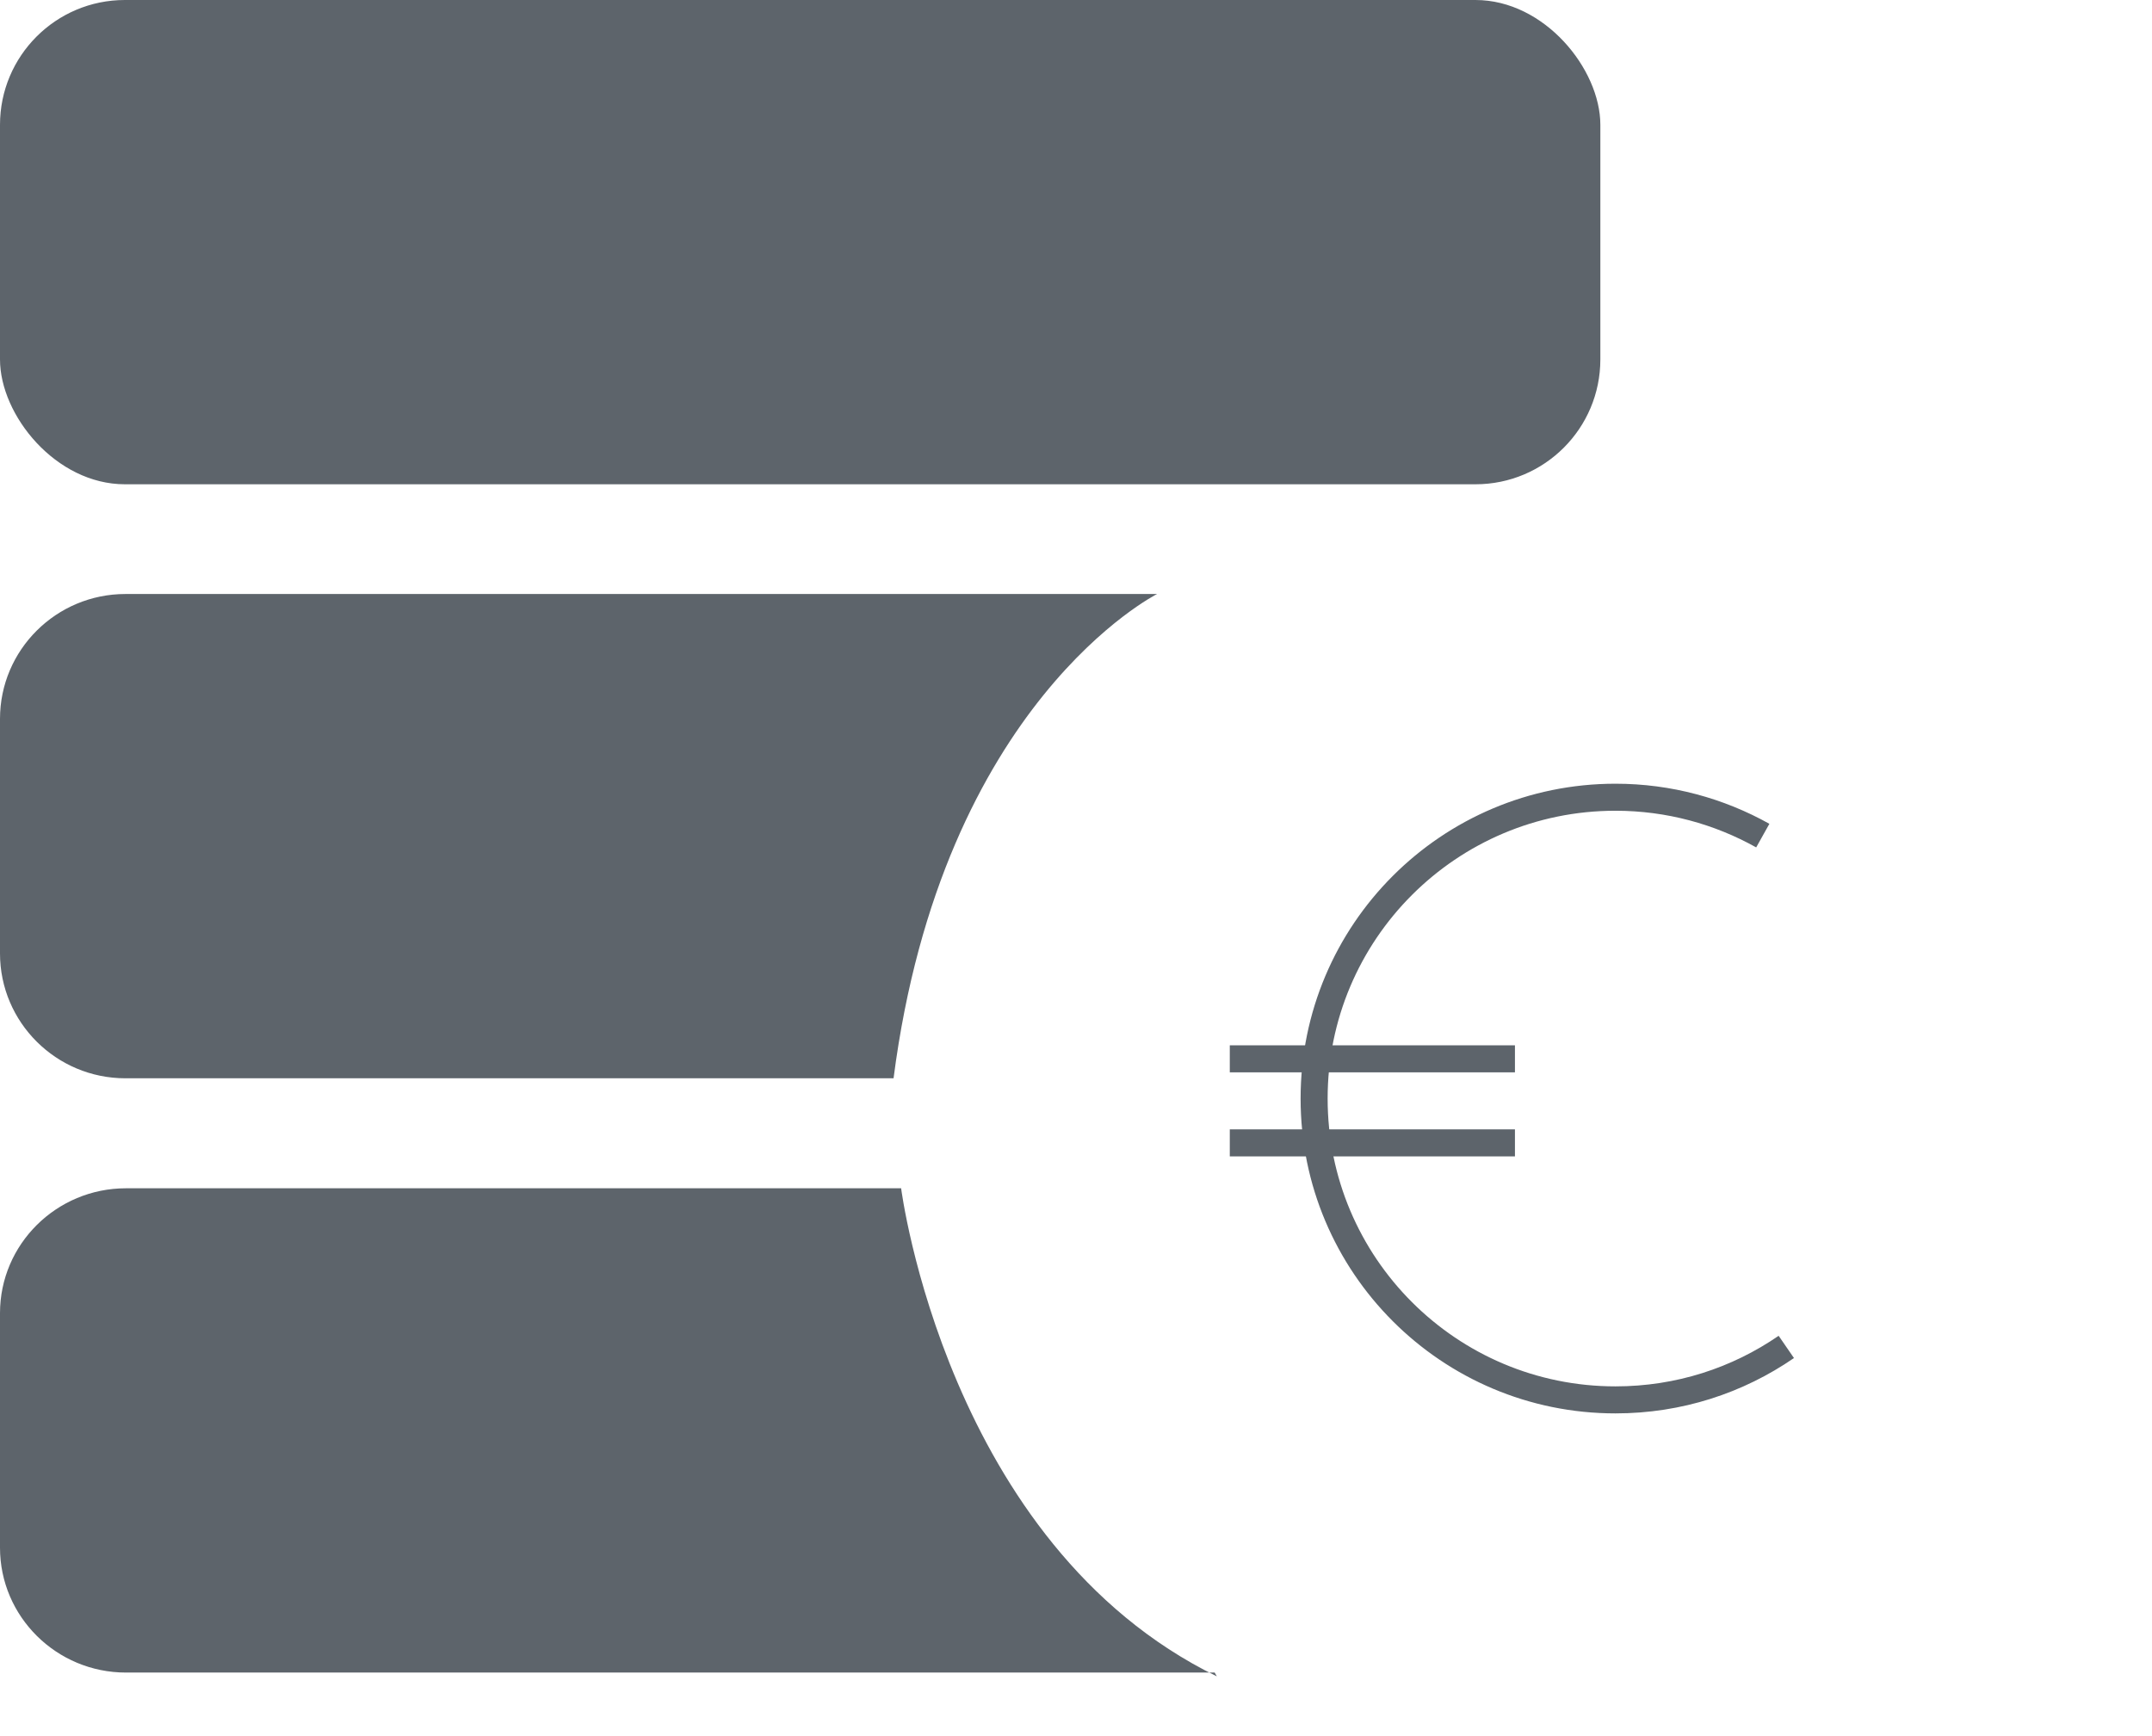
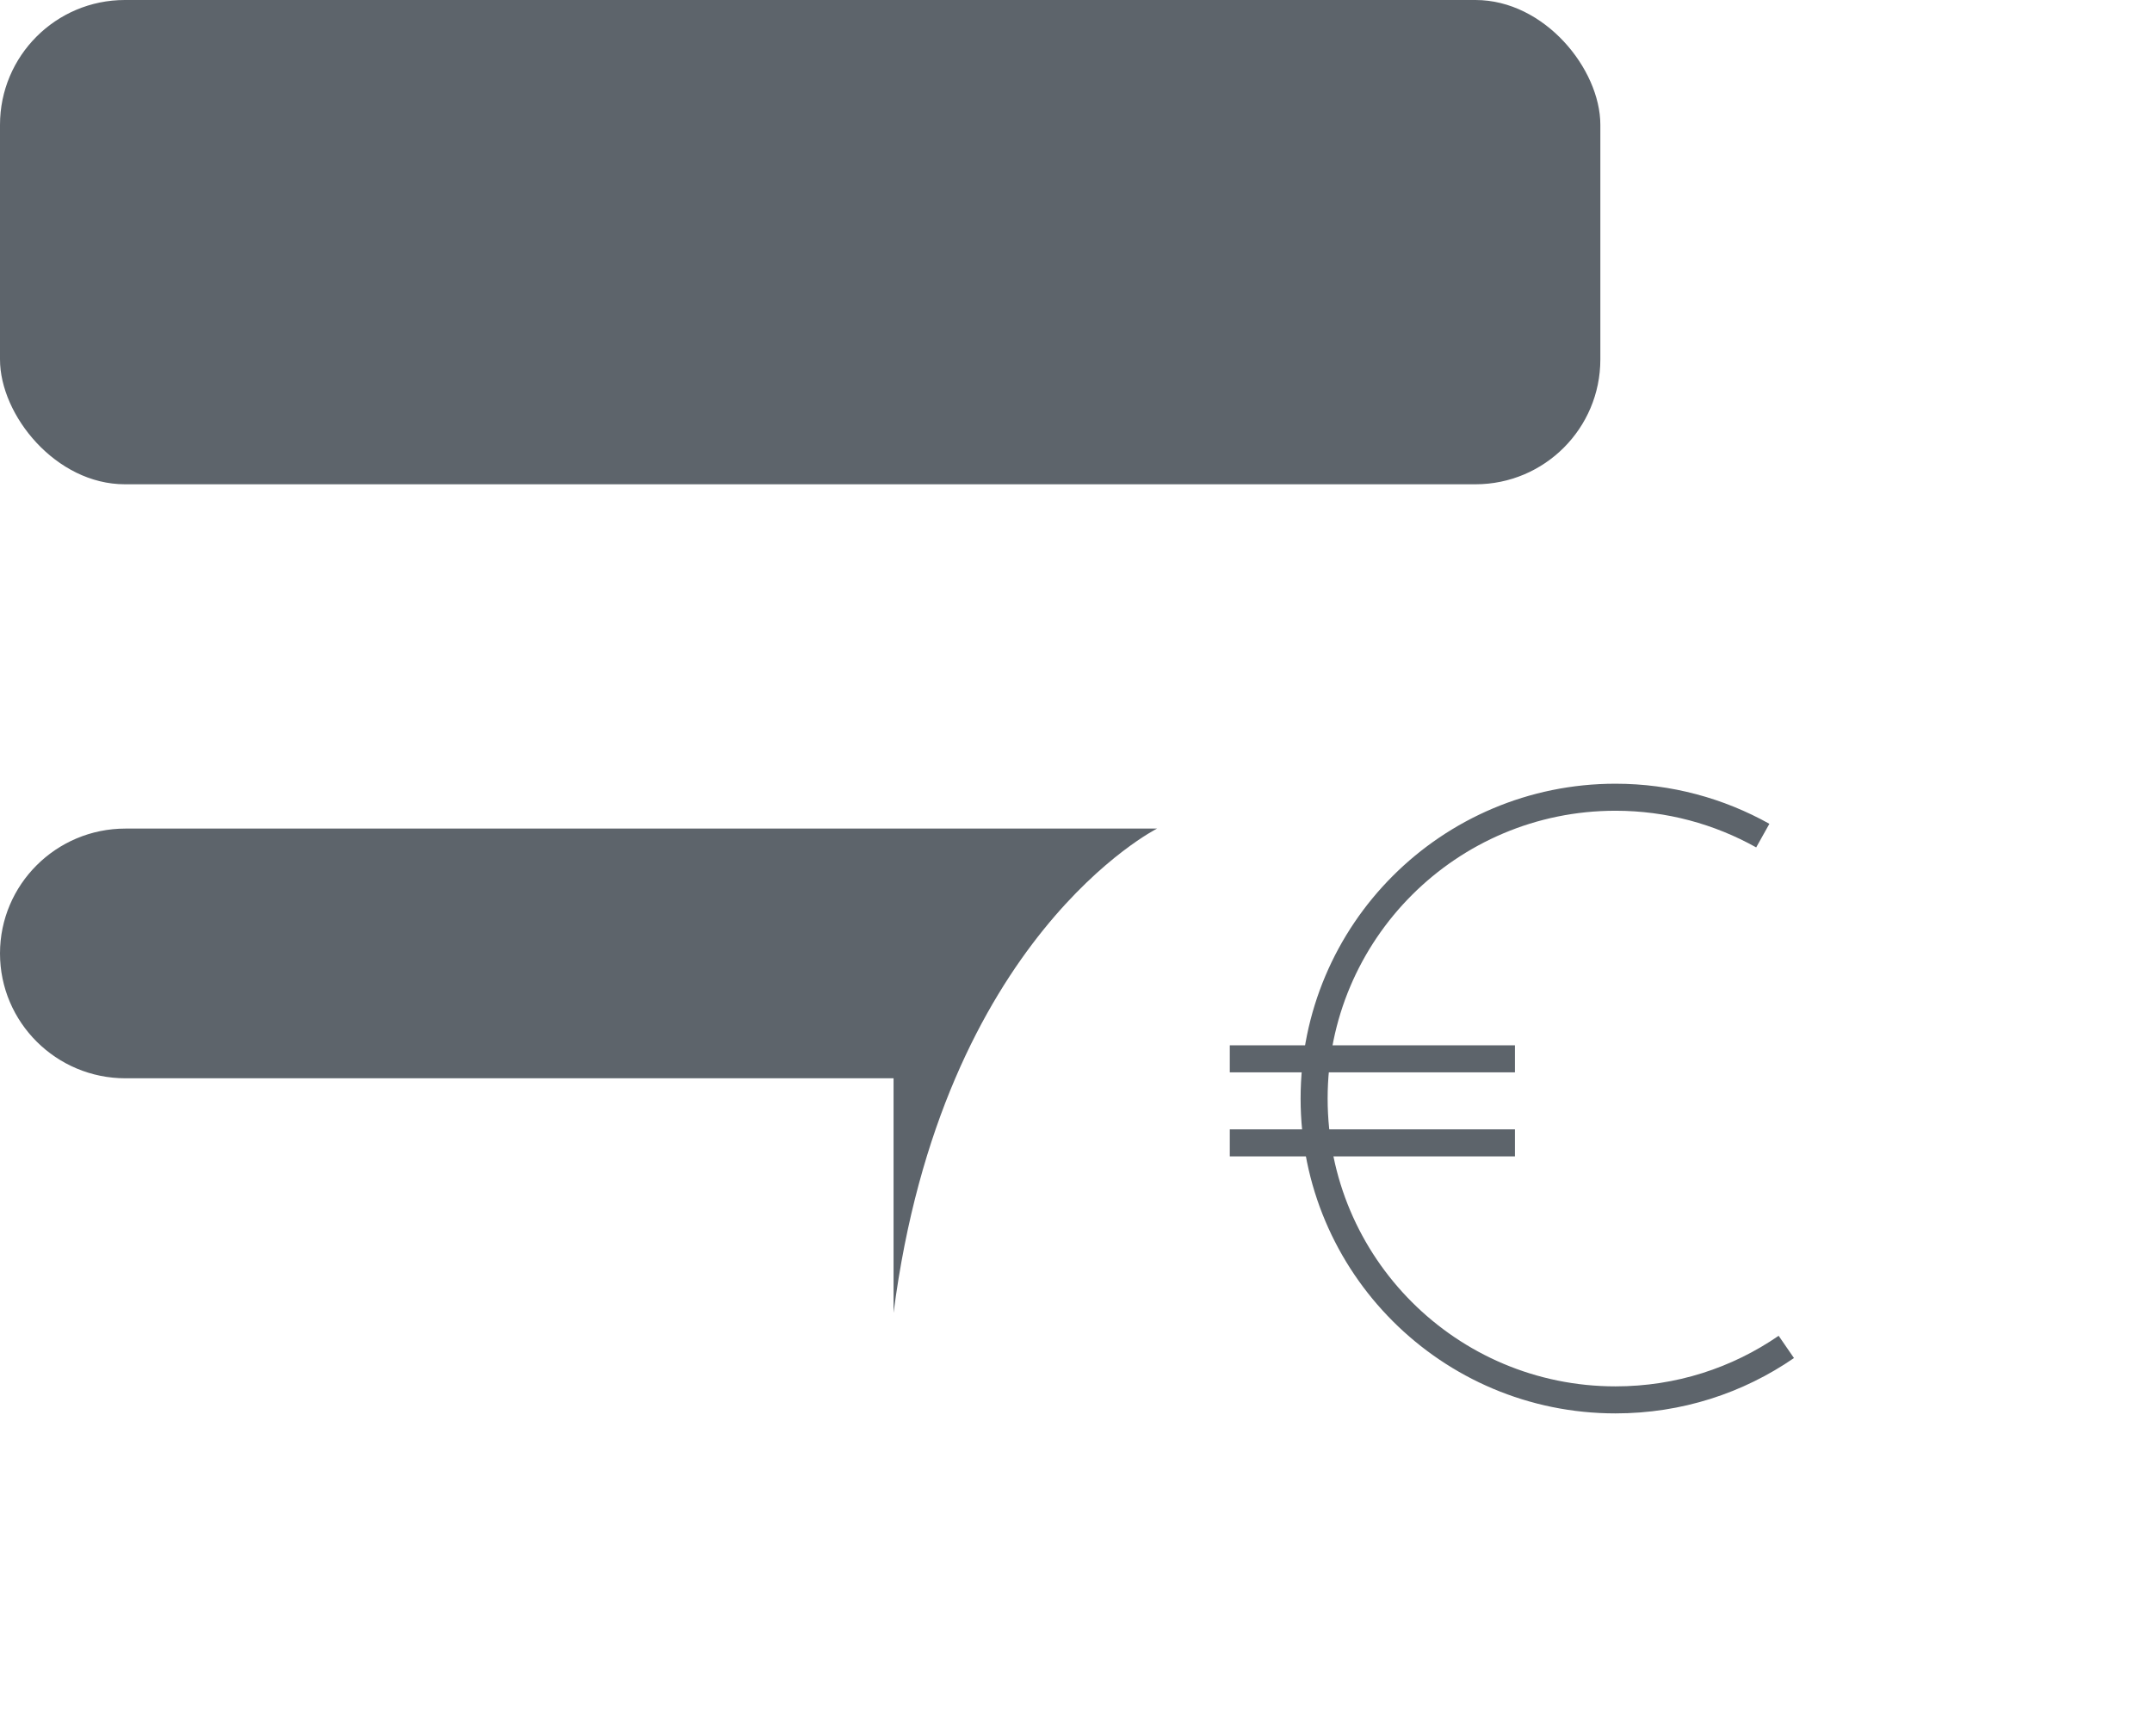
<svg xmlns="http://www.w3.org/2000/svg" id="Calque_2" data-name="Calque 2" viewBox="0 0 79.62 64.23">
  <defs>
    <style>      .cls-1 {        fill: #5d646b;      }      .cls-2 {        stroke: #5d646b;        stroke-miterlimit: 10;      }      .cls-2, .cls-3 {        fill: none;      }    </style>
  </defs>
  <g id="blanc">
    <g>
      <rect class="cls-1" x="0" y="0" width="59.21" height="17.92" rx="4.62" ry="4.62" />
-       <path class="cls-1" d="m33.06,39.9H4.64c-2.56,0-4.64-2.07-4.64-4.62v-8.68c0-2.55,2.08-4.62,4.64-4.62h38.17s-7.95,3.99-9.75,17.92Z" />
-       <path class="cls-1" d="m44.94,61.89H4.66c-2.57,0-4.66-2.07-4.66-4.62v-8.68c0-2.55,2.09-4.62,4.66-4.62h28.68s1.68,13.17,11.68,18.06" />
+       <path class="cls-1" d="m33.06,39.9H4.64c-2.56,0-4.64-2.07-4.64-4.62c0-2.55,2.08-4.62,4.64-4.62h38.17s-7.95,3.99-9.75,17.92Z" />
    </g>
    <circle class="cls-3" cx="56.75" cy="41.36" r="22.88" />
    <g>
      <path class="cls-2" d="m66.09,49.84c-1.8,1.24-3.97,1.96-6.32,1.96-6.16,0-11.15-4.99-11.15-11.15s4.99-11.15,11.15-11.15c1.98,0,3.84.52,5.45,1.42" />
      <line class="cls-2" x1="45.5" y1="39.18" x2="56.05" y2="39.18" />
      <line class="cls-2" x1="45.5" y1="42.29" x2="56.05" y2="42.29" />
    </g>
  </g>
</svg>